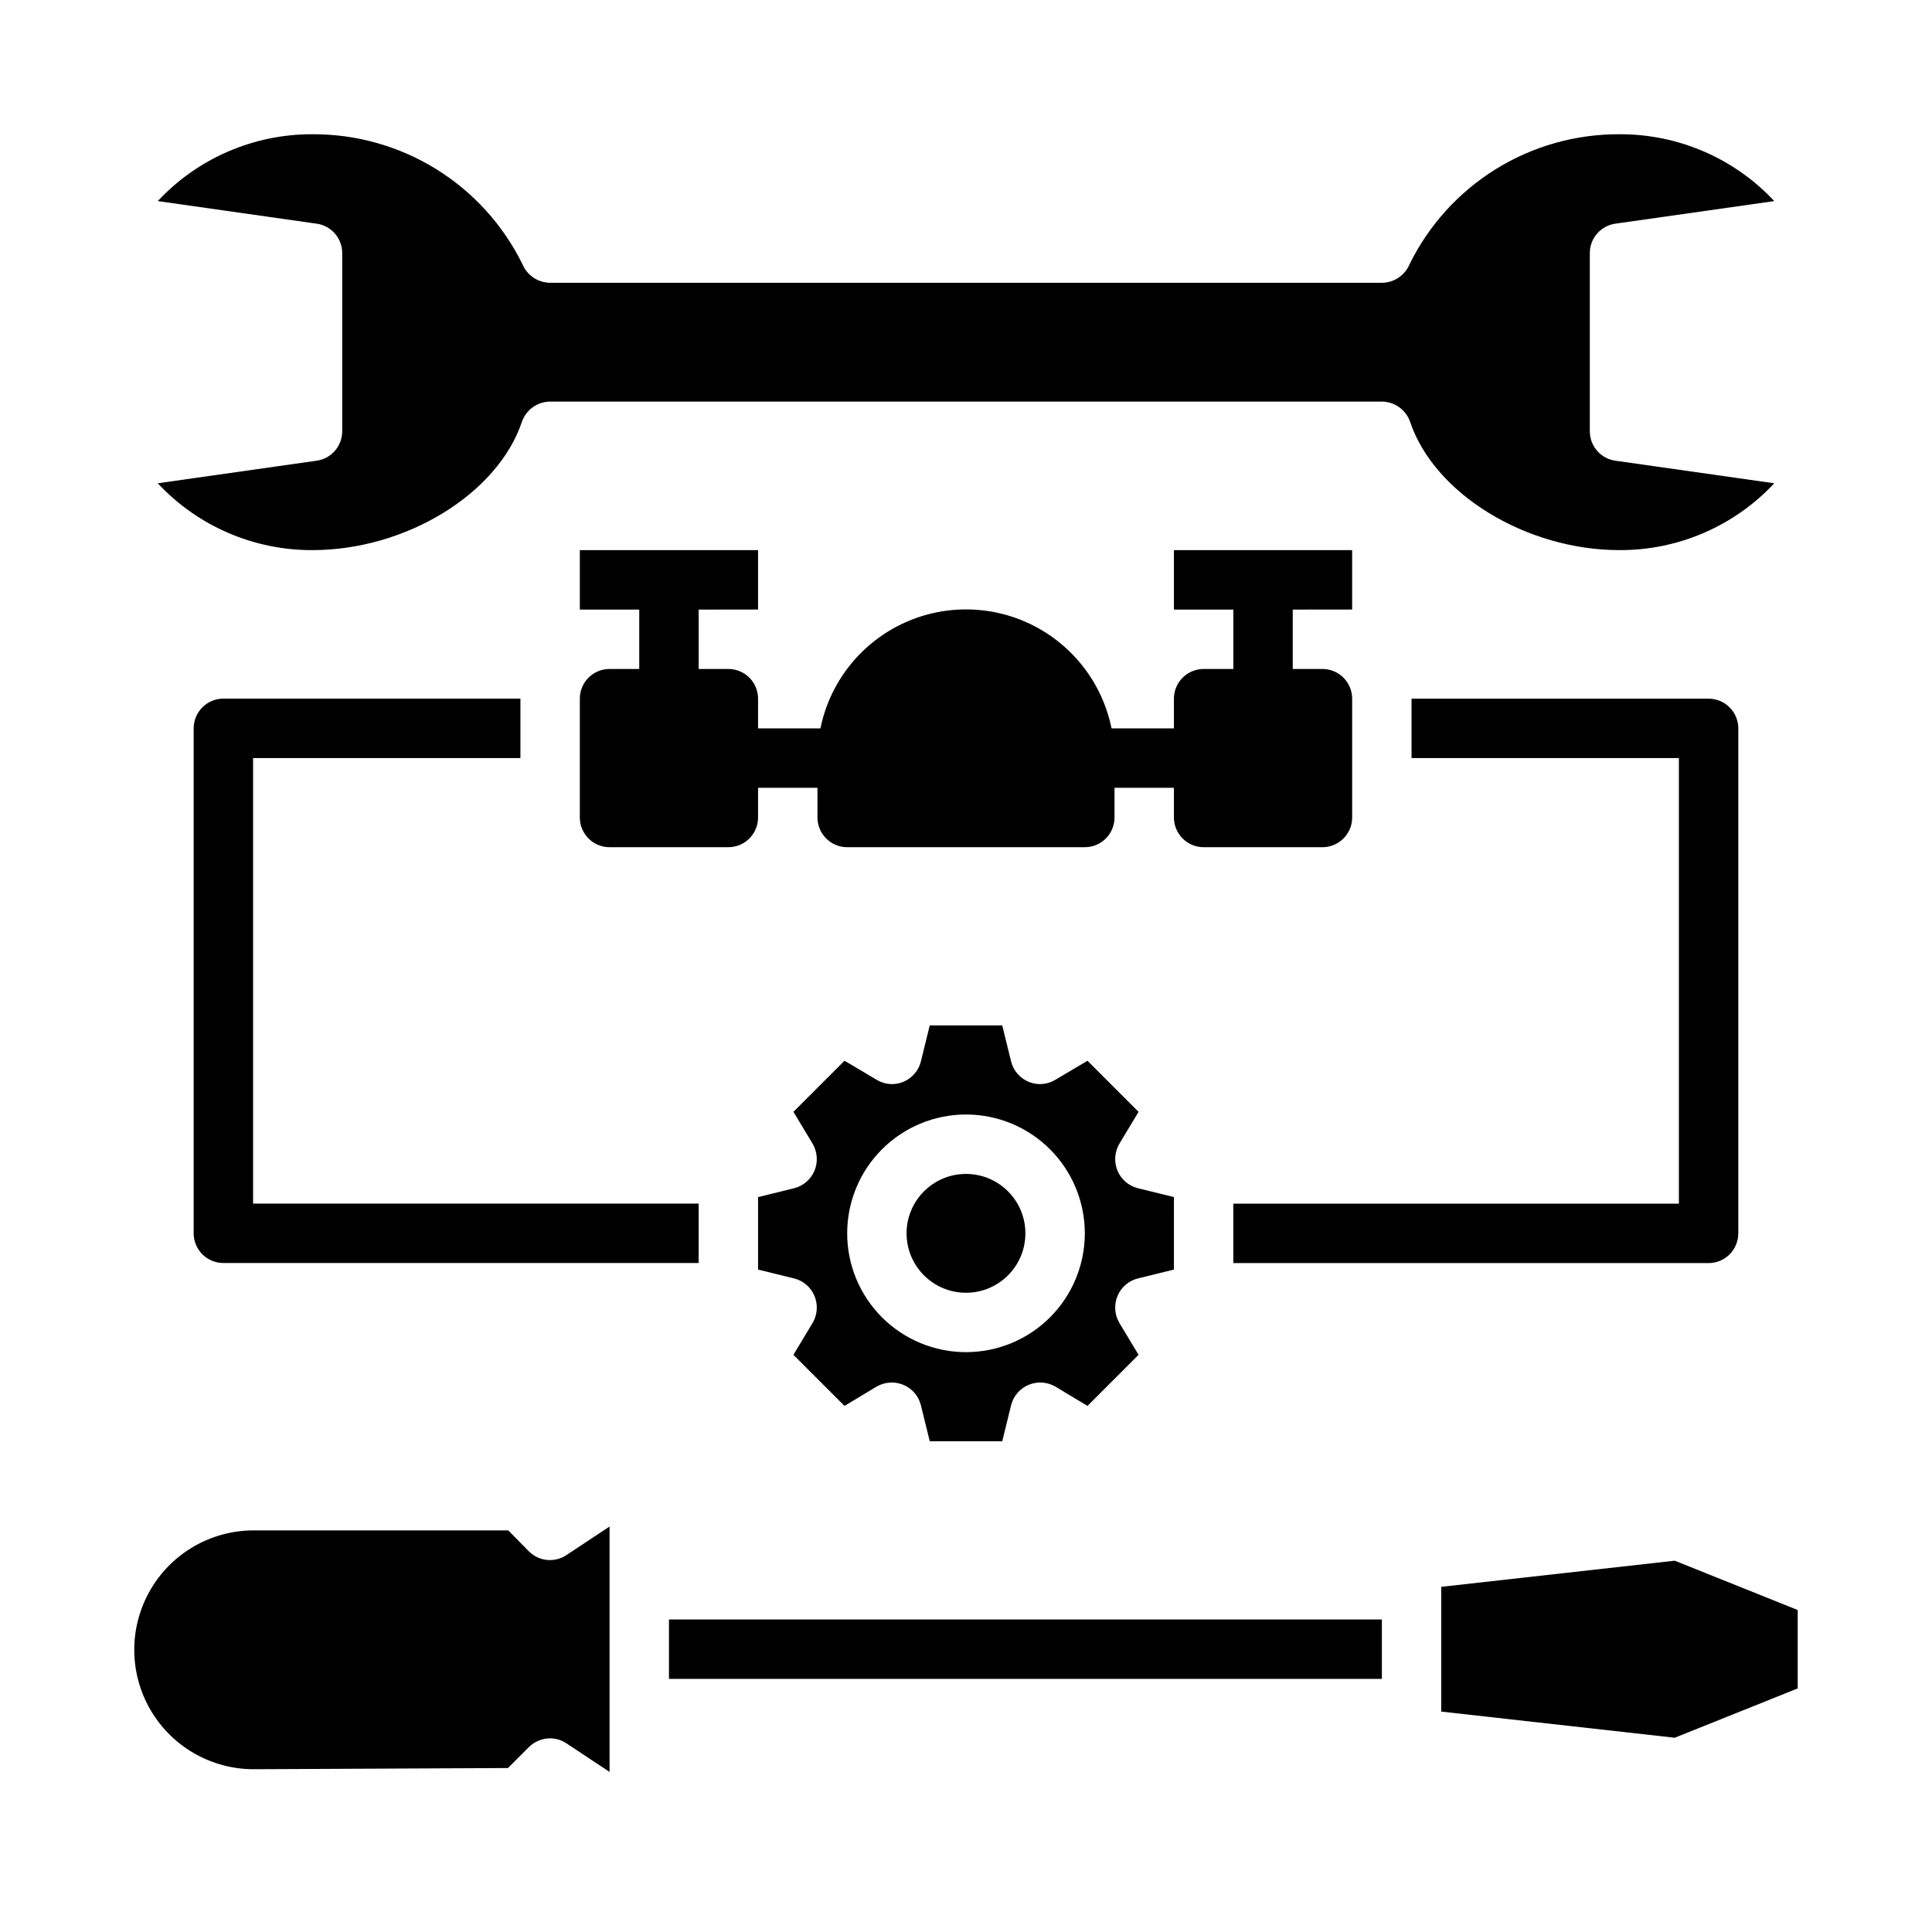
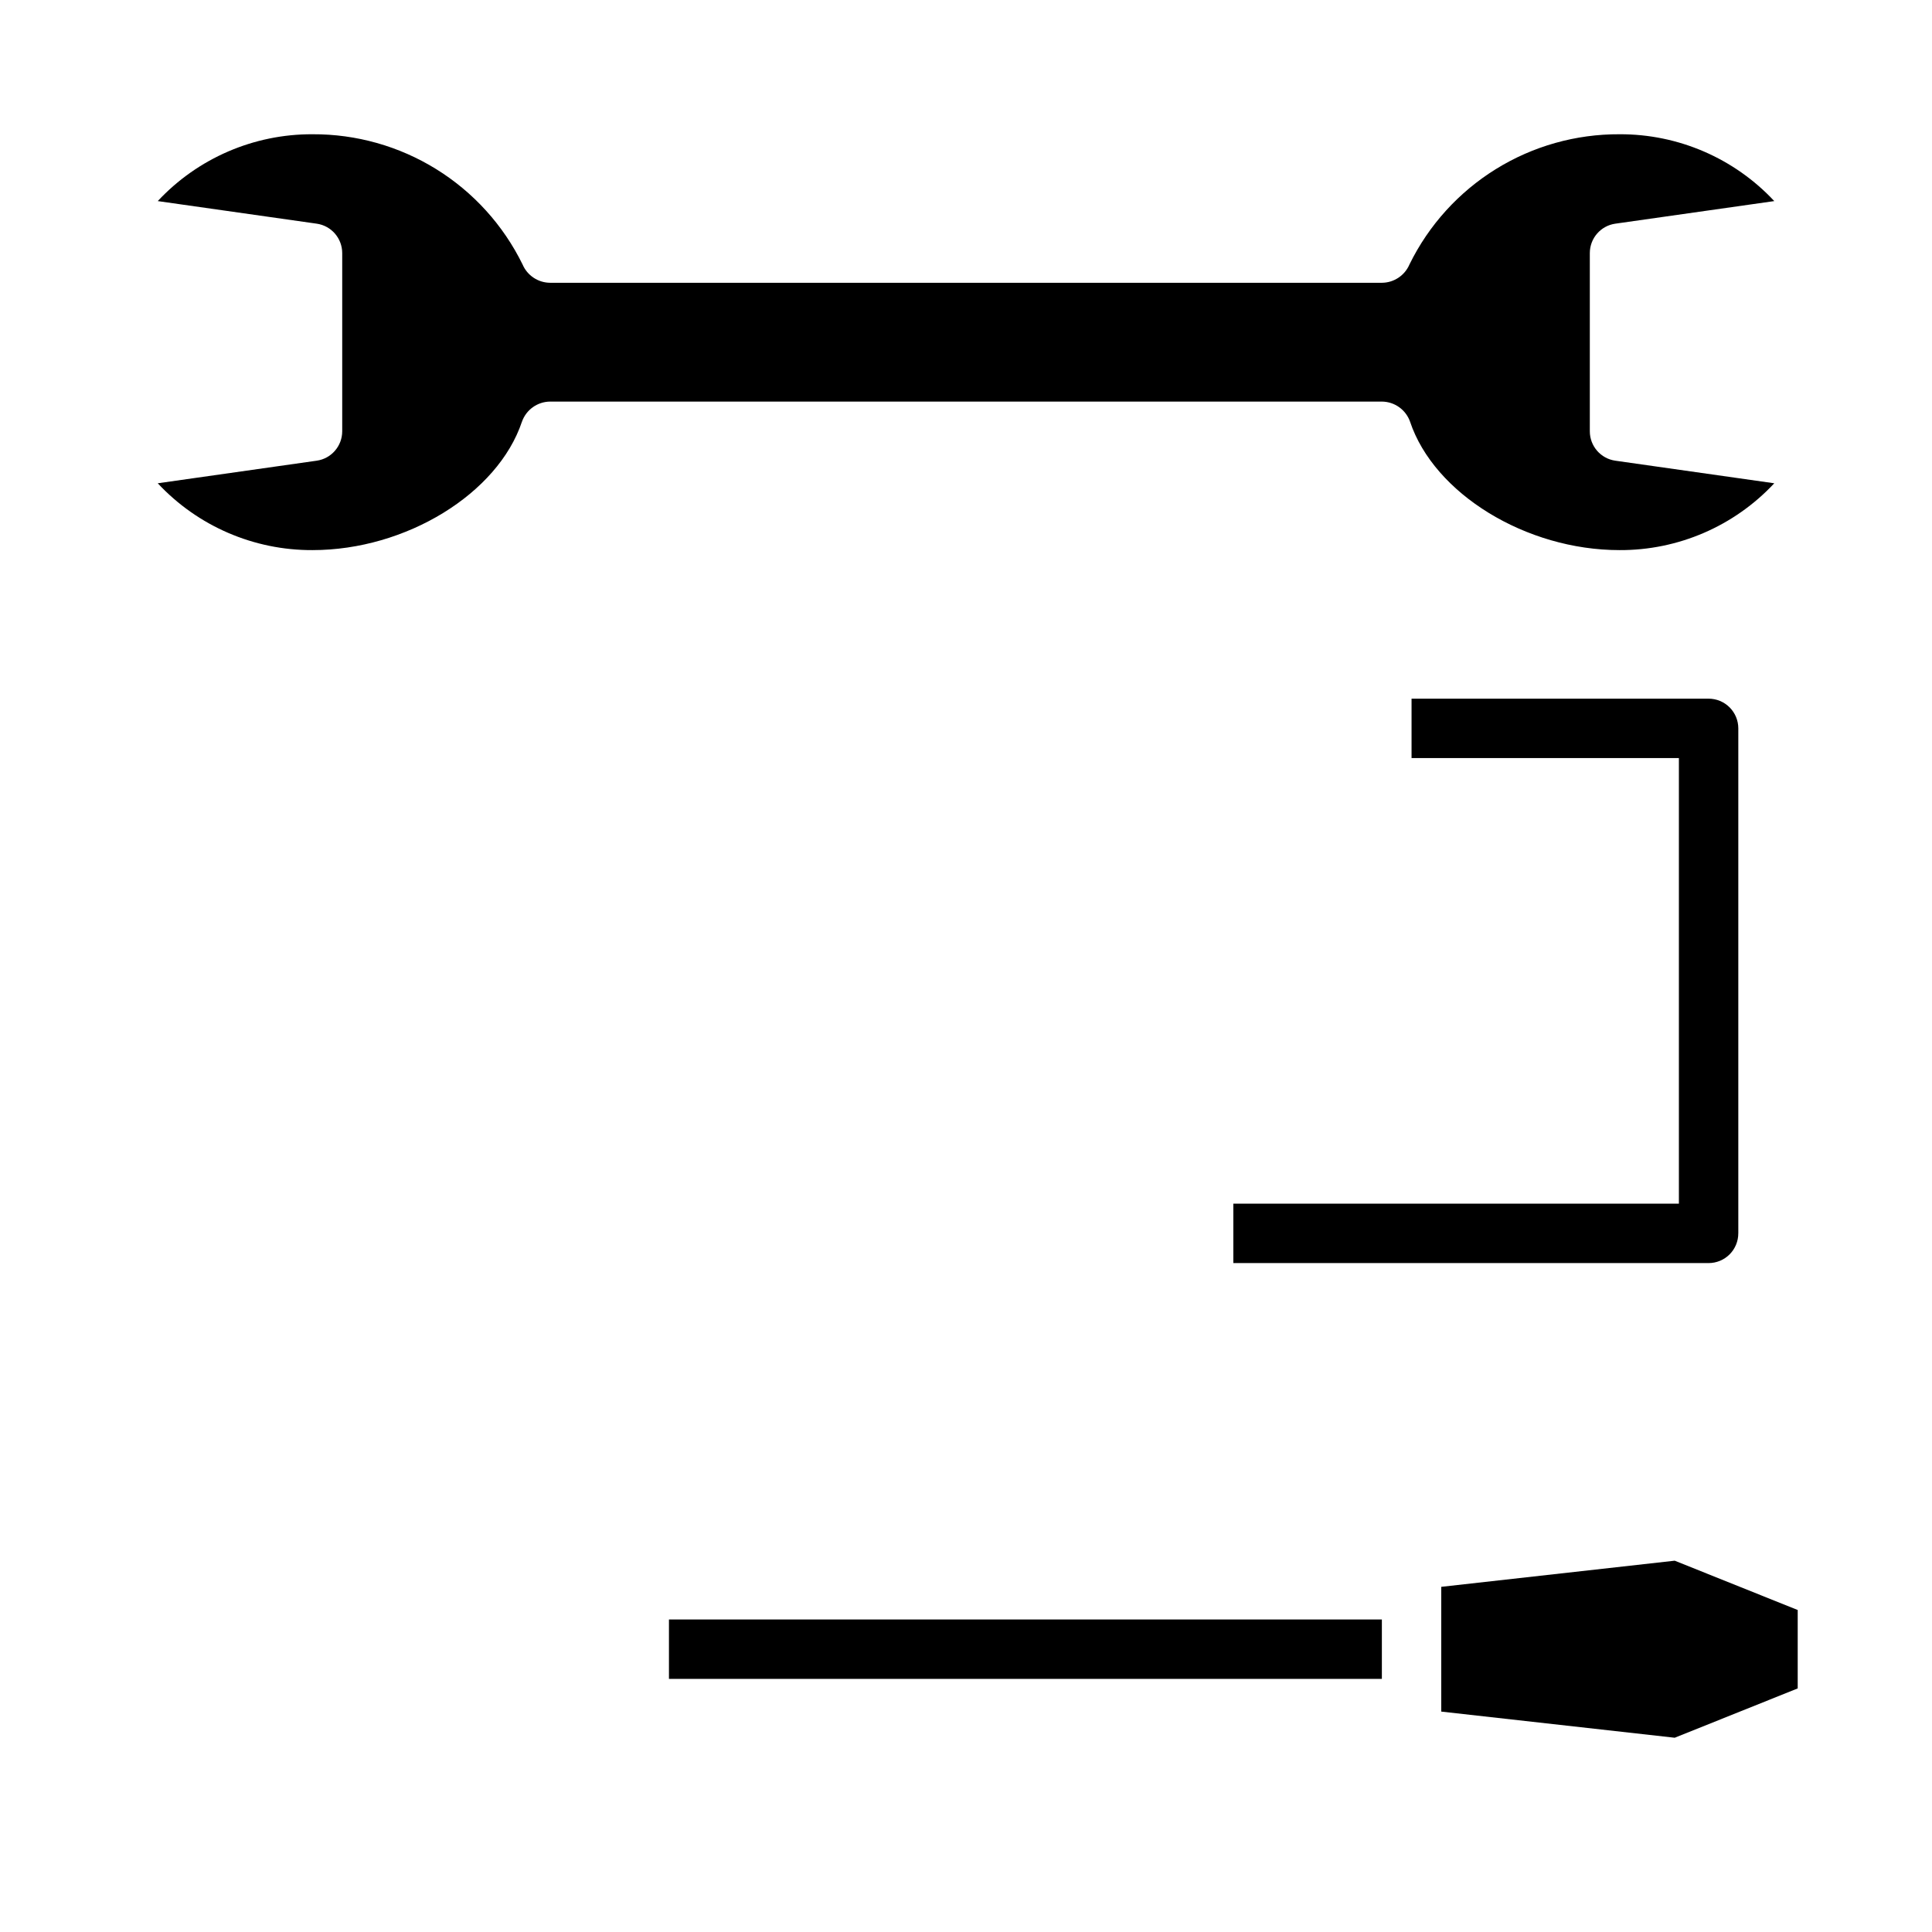
<svg xmlns="http://www.w3.org/2000/svg" fill="#000000" width="800px" height="800px" version="1.1" viewBox="144 144 512 512">
  <g>
-     <path d="m415.74 470.85c0 8.695-7.047 15.742-15.742 15.742s-15.746-7.047-15.746-15.742c0-8.695 7.051-15.746 15.746-15.746s15.742 7.051 15.742 15.746" />
-     <path d="m445.5 482.81 9.605-2.363-0.004-19.207-9.605-2.363 0.004 0.004c-2.418-0.621-4.398-2.344-5.356-4.644-0.953-2.309-0.777-4.926 0.473-7.086l5.117-8.5-13.539-13.539-8.5 5.039-0.004-0.004c-2.133 1.312-4.769 1.52-7.082 0.551-2.305-0.953-4.027-2.938-4.644-5.352l-2.363-9.605h-19.207l-2.363 9.605c-0.617 2.414-2.34 4.398-4.644 5.352-2.312 0.969-4.949 0.762-7.082-0.551l-8.5-5.039-13.539 13.539 5.117 8.5-0.004 0.004c1.25 2.16 1.426 4.777 0.473 7.086-0.953 2.301-2.938 4.023-5.352 4.644l-9.605 2.363v19.207l9.605 2.363v-0.004c2.414 0.621 4.398 2.34 5.352 4.644 0.953 2.305 0.777 4.926-0.473 7.086l-5.117 8.5 13.539 13.539 8.5-5.117h0.004c2.16-1.25 4.777-1.426 7.082-0.473 2.305 0.957 4.027 2.938 4.644 5.356l2.363 9.605h19.207l2.363-9.605c0.617-2.418 2.34-4.398 4.644-5.356 2.305-0.953 4.926-0.777 7.082 0.473l8.5 5.117 13.539-13.539-5.117-8.5h0.004c-1.25-2.16-1.426-4.781-0.473-7.086 0.957-2.305 2.938-4.023 5.356-4.644zm-45.5 19.523c-8.352 0-16.363-3.32-22.266-9.223-5.906-5.906-9.223-13.914-9.223-22.266 0-8.352 3.316-16.359 9.223-22.266 5.902-5.906 13.914-9.223 22.266-9.223s16.359 3.316 22.266 9.223c5.902 5.906 9.223 13.914 9.223 22.266 0 8.352-3.32 16.359-9.223 22.266-5.906 5.902-13.914 9.223-22.266 9.223z" />
    <path d="m227.92 266.09-42.117 5.984c10.605 11.359 25.473 17.781 41.012 17.711 24.797 0 49.121-14.957 55.496-34.008h0.004c1.109-3.184 4.106-5.328 7.477-5.352h220.42c3.375 0.023 6.367 2.168 7.477 5.352 6.379 19.051 30.703 34.008 55.5 34.008 15.543 0.07 30.406-6.352 41.012-17.711l-42.117-5.984h0.004c-3.883-0.547-6.769-3.871-6.769-7.793v-47.23c0-3.922 2.887-7.246 6.769-7.793l42.117-5.984h-0.004c-10.605-11.359-25.469-17.781-41.012-17.711-11.578-0.059-22.941 3.144-32.785 9.242-9.84 6.098-17.77 14.844-22.871 25.238-1.246 2.941-4.125 4.863-7.32 4.879h-220.42c-3.195-0.016-6.074-1.938-7.32-4.879-5.102-10.395-13.027-19.141-22.871-25.238-9.844-6.098-21.203-9.301-32.785-9.242-15.539-0.07-30.406 6.352-41.012 17.711l42.117 5.984c3.879 0.547 6.766 3.871 6.769 7.793v47.23c-0.004 3.922-2.891 7.246-6.769 7.793z" />
    <path d="m587.82 557.6-61.875 6.926v33.062l61.875 6.93 32.59-13.07v-20.781z" />
    <path d="m321.28 573.18h188.93v15.742h-188.93z" />
-     <path d="m284.2 555.16-5.512-5.59h-67.461c-11.305 0-21.754 6.031-27.406 15.824-5.652 9.789-5.652 21.852 0 31.645 5.652 9.793 16.102 15.824 27.406 15.824h0.078l67.309-0.316 5.59-5.59h-0.004c1.5-1.457 3.504-2.273 5.59-2.281 1.547 0.008 3.051 0.473 4.332 1.336l11.414 7.559v-65.023l-11.414 7.559c-3.113 2.082-7.258 1.688-9.922-0.945z" />
-     <path d="m486.59 305.54v15.742h7.871c2.09 0 4.094 0.832 5.566 2.305 1.477 1.477 2.309 3.481 2.309 5.566v31.488c0 2.09-0.832 4.09-2.309 5.566-1.473 1.477-3.477 2.309-5.566 2.309h-31.484c-4.348 0-7.875-3.527-7.875-7.875v-7.871h-15.742v7.871c0 2.09-0.832 4.09-2.305 5.566-1.477 1.477-3.481 2.309-5.566 2.309h-62.977c-4.348 0-7.875-3.527-7.875-7.875v-7.871h-15.742v7.871c0 2.09-0.828 4.09-2.305 5.566-1.477 1.477-3.481 2.309-5.566 2.309h-31.488c-4.348 0-7.871-3.527-7.871-7.875v-31.488c0-4.348 3.523-7.871 7.871-7.871h7.871v-15.742h-15.742v-15.746h47.23v15.742l-15.746 0.004v15.742h7.875c2.086 0 4.09 0.832 5.566 2.305 1.477 1.477 2.305 3.481 2.305 5.566v7.871h16.531v0.004c2.426-11.957 10.262-22.109 21.211-27.492s23.773-5.383 34.723 0 18.785 15.535 21.211 27.492h16.531v-7.875c0-4.348 3.527-7.871 7.875-7.871h7.871v-15.742h-15.746v-15.746h47.23v15.742z" />
    <path d="m604.67 470.85v-133.82c0-2.09-0.832-4.09-2.305-5.566-1.477-1.477-3.481-2.309-5.566-2.309h-78.723v15.742h70.848v118.09h-118.08v15.742h125.95c2.086 0 4.09-0.828 5.566-2.305 1.473-1.477 2.305-3.481 2.305-5.566z" />
-     <path d="m211.07 344.89h70.848v-15.746h-78.719c-4.348 0-7.875 3.527-7.875 7.875v133.82c0 2.086 0.832 4.09 2.309 5.566 1.477 1.477 3.477 2.305 5.566 2.305h125.95v-15.742h-118.08z" />
  </g>
</svg>